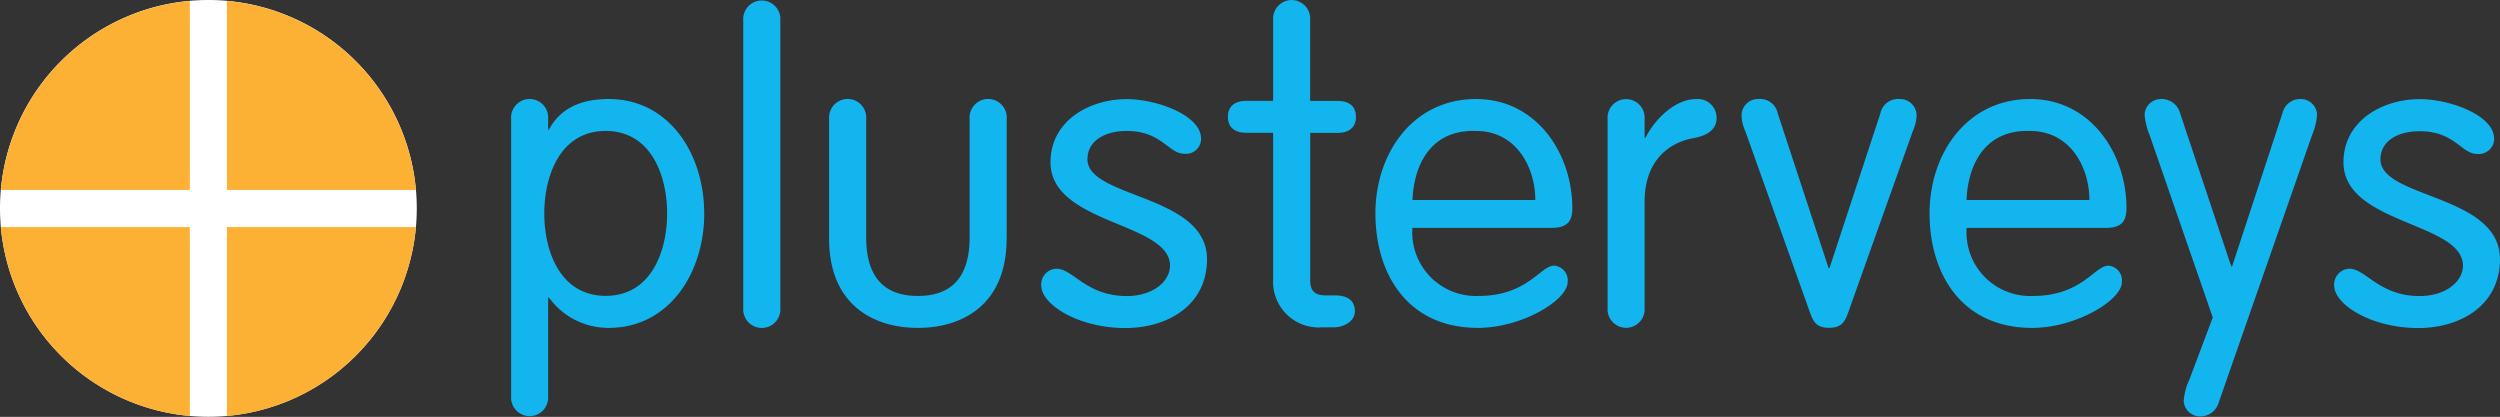
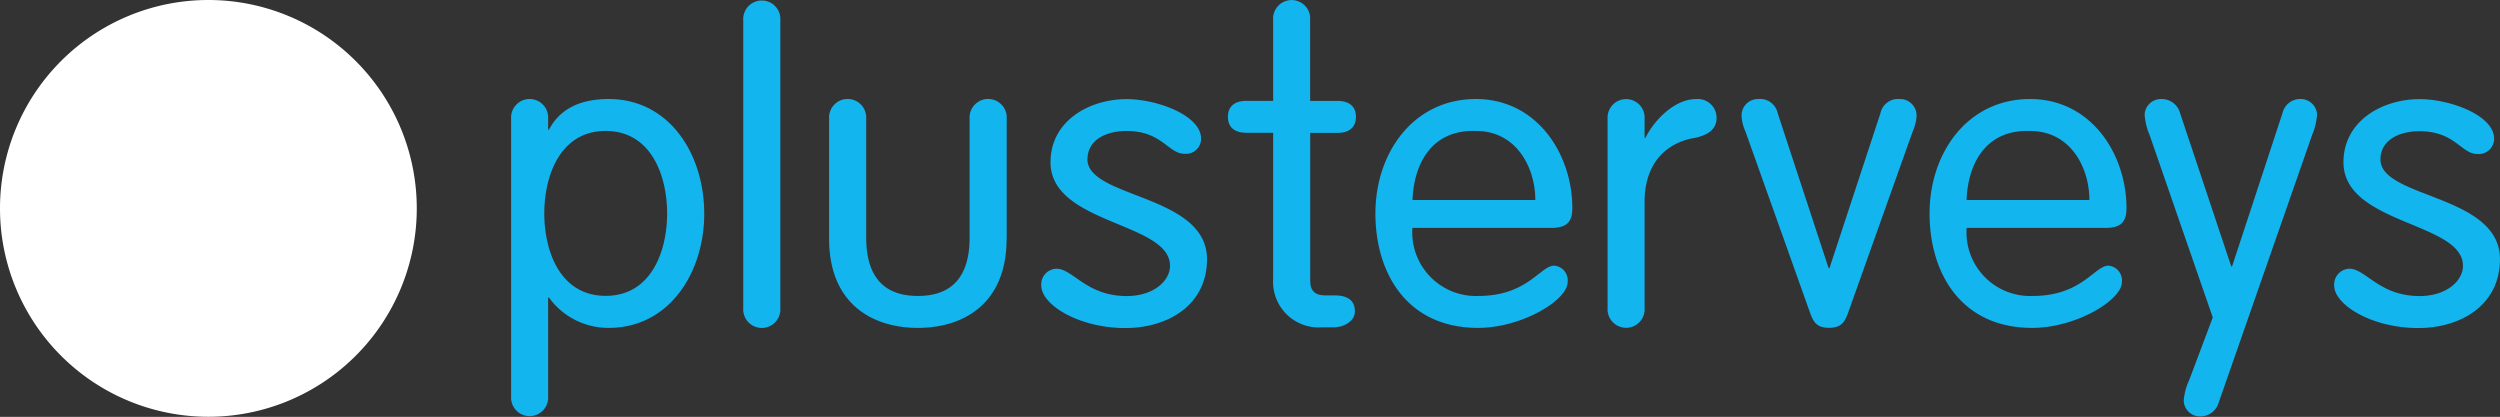
<svg xmlns="http://www.w3.org/2000/svg" width="200" height="33.35">
  <rect width="100%" height="100%" fill="#333333" stroke="none" />
  <defs>
    <clipPath id="a">
-       <path d="M16.691.02a16.671 16.671 0 1 0 16.671 16.671A16.671 16.671 0 0 0 16.691.02z" data-name="Path 3" transform="translate(-.02 -.02)" />
-     </clipPath>
+       </clipPath>
  </defs>
  <g data-name="Group 1">
    <path d="M16.671 33.342A16.671 16.671 0 1 0 0 16.671a16.671 16.671 0 0 0 16.671 16.671" data-name="Path 1" fill="#fff" />
  </g>
  <g data-name="Group 3">
    <g data-name="Group 2" clip-path="url(#a)" transform="translate(0 .008)">
-       <path d="M18.155 18.155v15.2a16.753 16.753 0 0 0 15.2-15.2zm-18.17 0a16.759 16.759 0 0 0 15.2 15.2v-15.2zm15.2-2.97v-15.2a16.753 16.753 0 0 0-15.2 15.2zm18.17 0a16.746 16.746 0 0 0-15.2-15.2v15.2z" data-name="Path 2" fill="#fcb034" />
+       <path d="M18.155 18.155v15.2a16.753 16.753 0 0 0 15.2-15.2zm-18.17 0v-15.2zm15.2-2.97v-15.2a16.753 16.753 0 0 0-15.2 15.2zm18.17 0a16.746 16.746 0 0 0-15.2-15.2v15.2z" data-name="Path 2" fill="#fcb034" />
    </g>
  </g>
  <g data-name="Group 4">
    <path d="M53.37 17.076c0 3.028-1.277 6.592-4.917 6.592s-4.91-3.564-4.91-6.592 1.277-6.6 4.91-6.6 4.917 3.571 4.917 6.6m2.967 0c0-4.749-2.791-9.154-7.64-9.154-2.355 0-3.938.841-4.78 2.455h-.067v-.879a1.483 1.483 0 1 0-2.96 0v22.215a1.483 1.483 0 1 0 2.96 0v-7.907h.069A5.854 5.854 0 0 0 48.7 26.23c4.841 0 7.64-4.412 7.64-9.154m6.087 7.571V1.629a1.487 1.487 0 1 0-2.967 0v23.018a1.487 1.487 0 1 0 2.967 0m18.109-5.552V9.506a1.487 1.487 0 1 0-2.967 0v9.49c0 3.067-1.346 4.68-4.137 4.68s-4.137-1.614-4.137-4.68v-9.49a1.487 1.487 0 1 0-2.967 0v9.59c0 5.246 3.5 7.135 7.1 7.135s7.1-1.881 7.1-7.135M87 12.733c0-1.514 1.445-2.256 3.128-2.256 2.829 0 3.334 1.82 4.611 1.82a1.2 1.2 0 0 0 1.346-1.208c0-1.851-3.5-3.158-5.957-3.158-3 0-6.087 1.751-6.087 5.047 0 4.986 9.559 4.78 9.559 8.282 0 1.216-1.315 2.424-3.464 2.424-3.227 0-4.305-2.187-5.621-2.187a1.257 1.257 0 0 0-1.215 1.346c0 1.514 2.96 3.4 6.73 3.4 3.334 0 6.531-1.782 6.531-5.514-.008-5.193-9.567-4.856-9.567-7.991m21.481-3.388c0-.811-.5-1.277-1.484-1.277h-2.179v-6.49a1.483 1.483 0 1 0-2.96 0v6.485h-2.134c-.971 0-1.484.466-1.484 1.277s.5 1.277 1.484 1.277h2.134v11.693a3.651 3.651 0 0 0 3.938 3.87h.91c.78 0 1.69-.466 1.69-1.277s-.5-1.277-1.614-1.277h-.742c-.91 0-1.216-.436-1.216-1.178V10.63H107c.964 0 1.476-.474 1.476-1.285m14.354 6.653H113c.1-2.73 1.415-5.651 5.085-5.521 3.258 0 4.741 2.967 4.741 5.521m2.96.642c0-4.305-2.822-8.718-7.708-8.718-5.017 0-8.045 4.305-8.045 9.154 0 4.741 2.493 9.154 8.213 9.154 3.5 0 7.166-2.218 7.166-3.663a1.177 1.177 0 0 0-1.078-1.315c-1.109 0-2.126 2.424-6.057 2.424a5.09 5.09 0 0 1-5.284-5.445h11.142c1.277-.008 1.652-.551 1.652-1.591m11.54-7.2a1.505 1.505 0 0 0-1.652-1.514c-1.721 0-3.365 1.721-4.038 3.1h-.069v-1.52a1.483 1.483 0 1 0-2.96 0v15.141a1.483 1.483 0 1 0 2.96 0v-8.511c0-3.464 2.157-4.78 3.908-5.085 1.246-.229 1.851-.772 1.851-1.614m15.692 1.071a3.549 3.549 0 0 0 .306-1.208 1.317 1.317 0 0 0-1.346-1.377 1.436 1.436 0 0 0-1.545 1.139l-4.076 12.389h-.069l-4.072-12.389a1.435 1.435 0 0 0-1.545-1.139 1.313 1.313 0 0 0-1.346 1.377 3.377 3.377 0 0 0 .306 1.208l5.147 14.438c.3.879.6 1.277 1.545 1.277s1.247-.4 1.552-1.277zm14.132 5.491h-9.827c.1-2.73 1.415-5.651 5.078-5.521 3.273 0 4.749 2.967 4.749 5.521m2.967.642c0-4.305-2.822-8.718-7.708-8.718-5.009 0-8.045 4.305-8.045 9.154 0 4.741 2.493 9.154 8.213 9.154 3.5 0 7.173-2.218 7.173-3.663a1.182 1.182 0 0 0-1.078-1.315c-1.109 0-2.118 2.424-6.057 2.424a5.09 5.09 0 0 1-5.284-5.445h11.142c1.277-.008 1.644-.551 1.644-1.591m14.843-5.82a5.226 5.226 0 0 0 .405-1.652 1.308 1.308 0 0 0-1.346-1.247 1.447 1.447 0 0 0-1.415 1.109l-4.038 12.282h-.067l-4.1-12.282a1.519 1.519 0 0 0-1.484-1.109 1.308 1.308 0 0 0-1.346 1.247 5.226 5.226 0 0 0 .405 1.652l5.047 14.576-1.889 5.017a4.786 4.786 0 0 0-.436 1.652 1.308 1.308 0 0 0 1.346 1.247 1.525 1.525 0 0 0 1.453-1.109zm14.568.268c0-1.851-3.5-3.158-5.965-3.158-2.99 0-6.087 1.751-6.087 5.047 0 4.986 9.559 4.78 9.559 8.282 0 1.216-1.315 2.424-3.472 2.424-3.227 0-4.305-2.187-5.621-2.187a1.262 1.262 0 0 0-1.208 1.346c0 1.514 2.959 3.4 6.73 3.4 3.334 0 6.531-1.782 6.531-5.514 0-5.185-9.559-4.848-9.559-7.976 0-1.514 1.445-2.256 3.128-2.256 2.83 0 3.334 1.82 4.611 1.82a1.226 1.226 0 0 0 1.354-1.224" data-name="Path 4" fill="#13b5ef" />
  </g>
</svg>